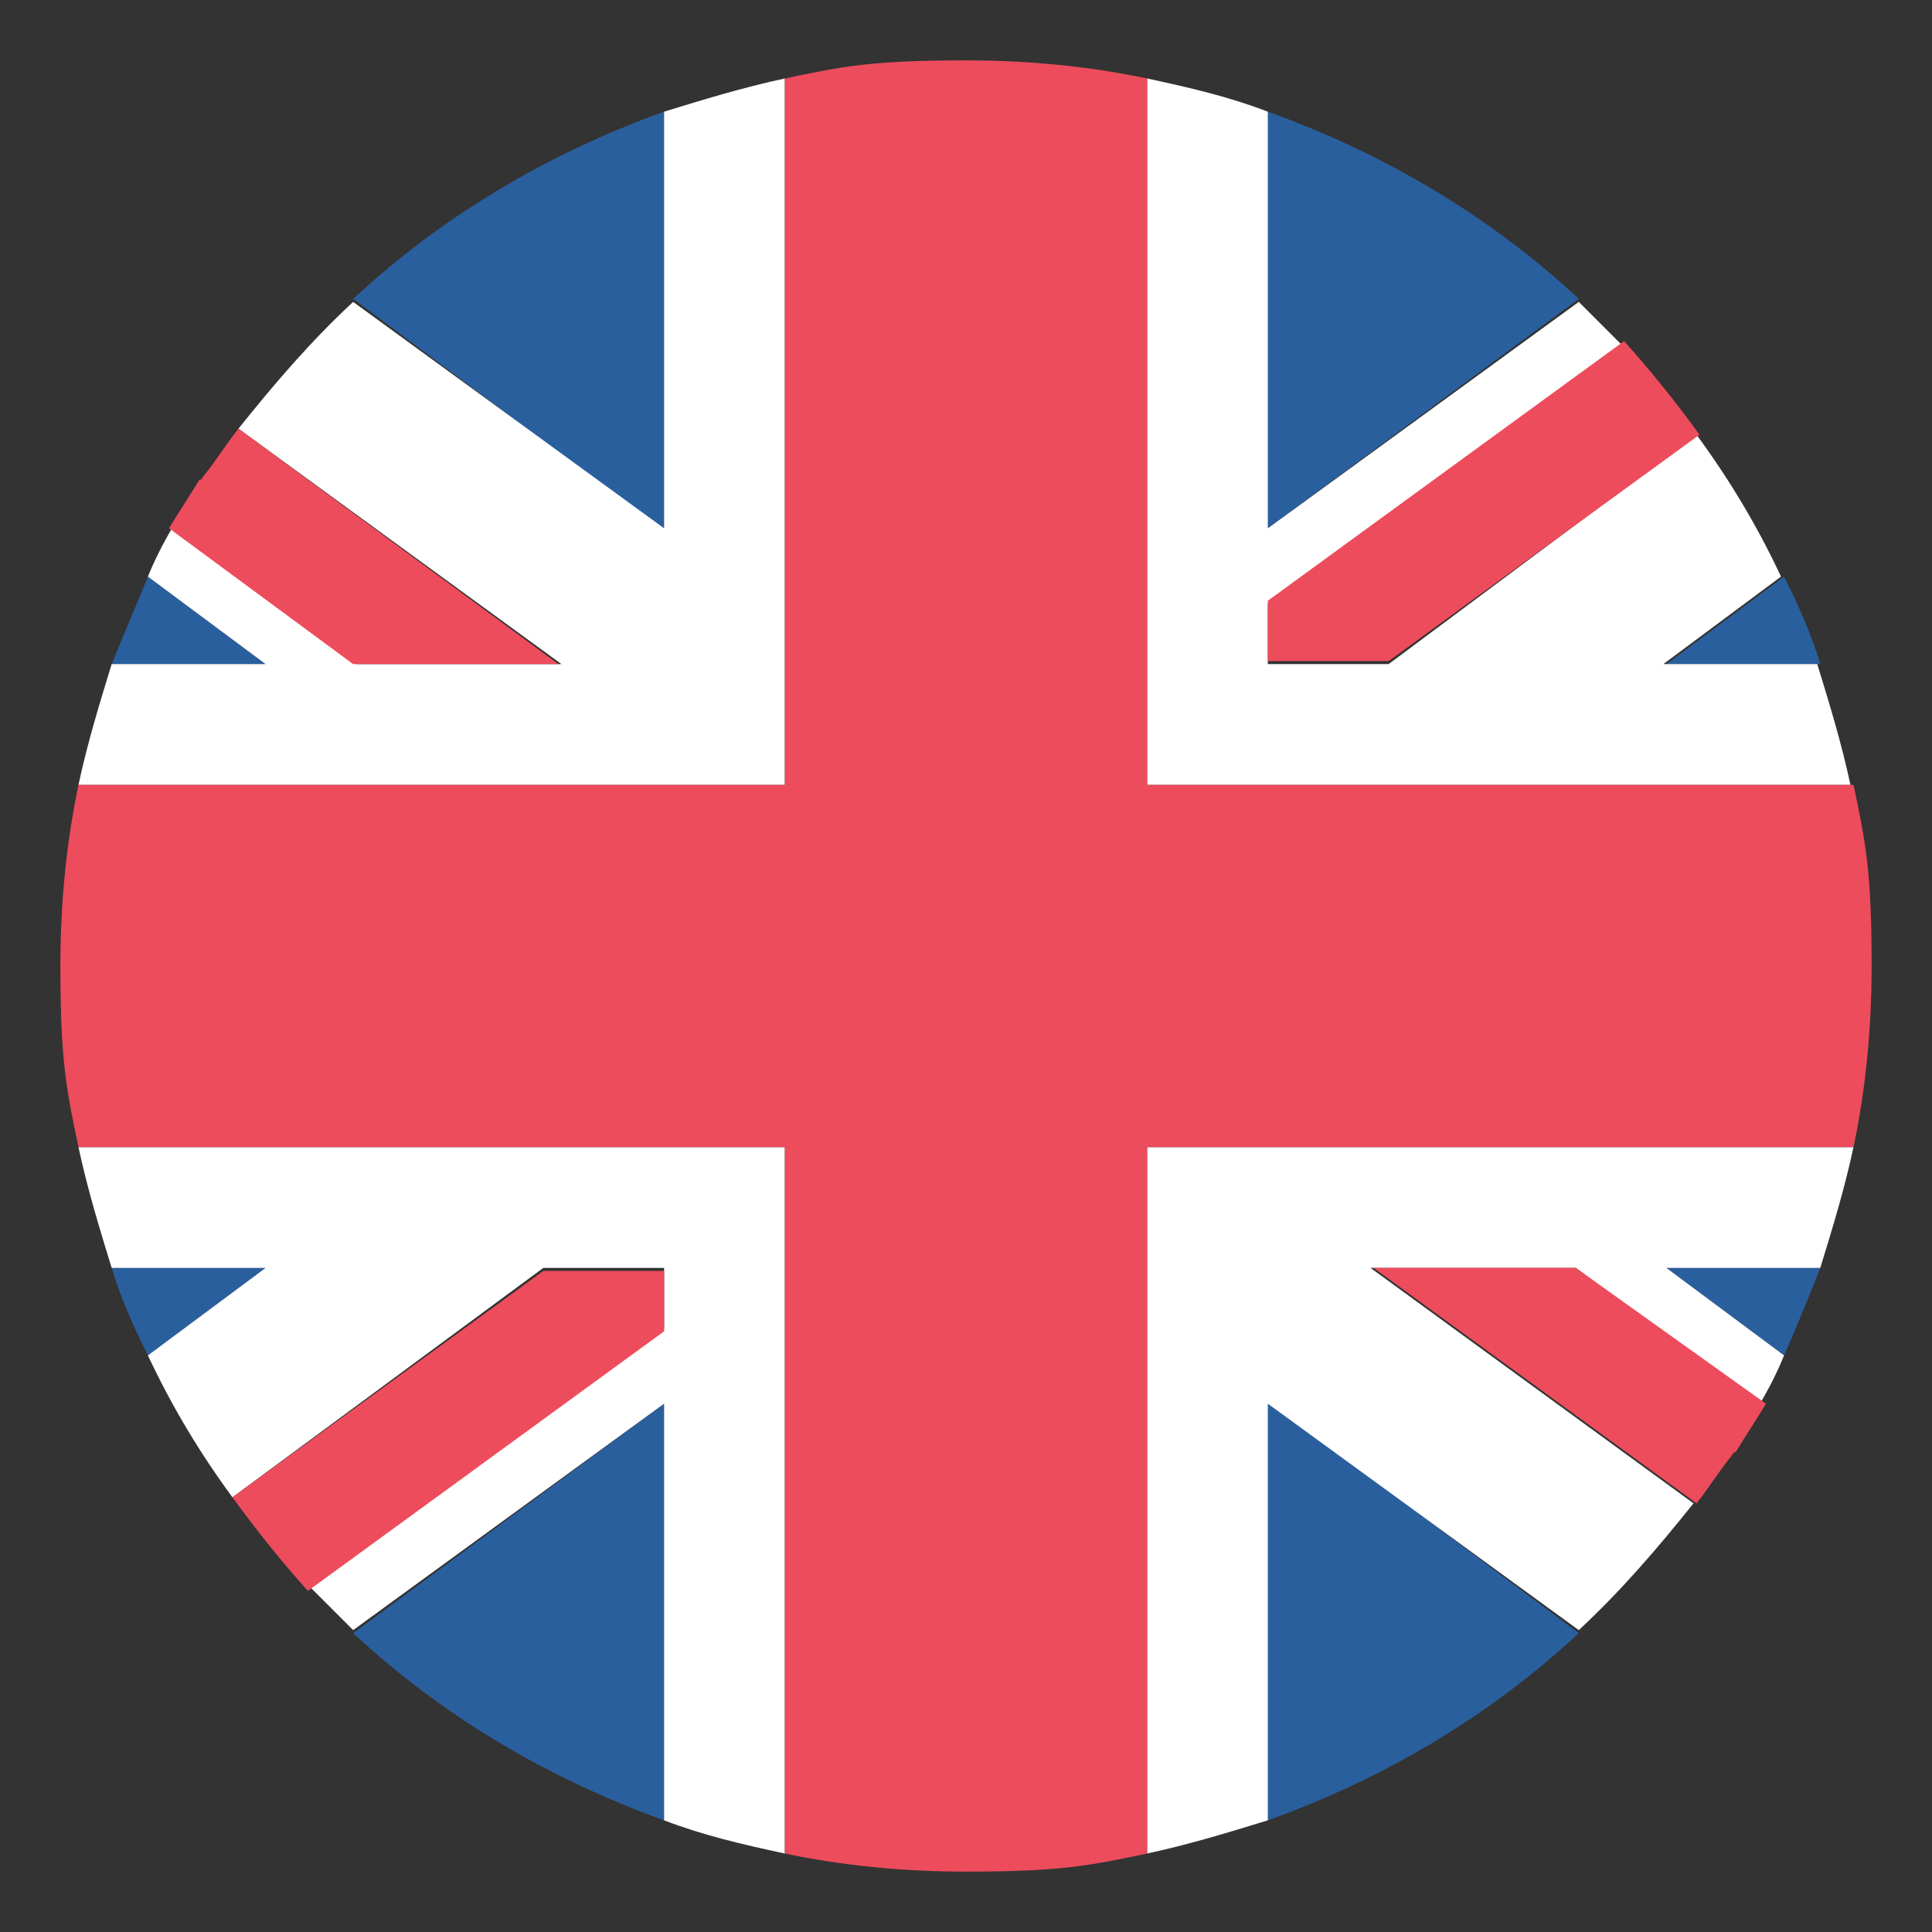
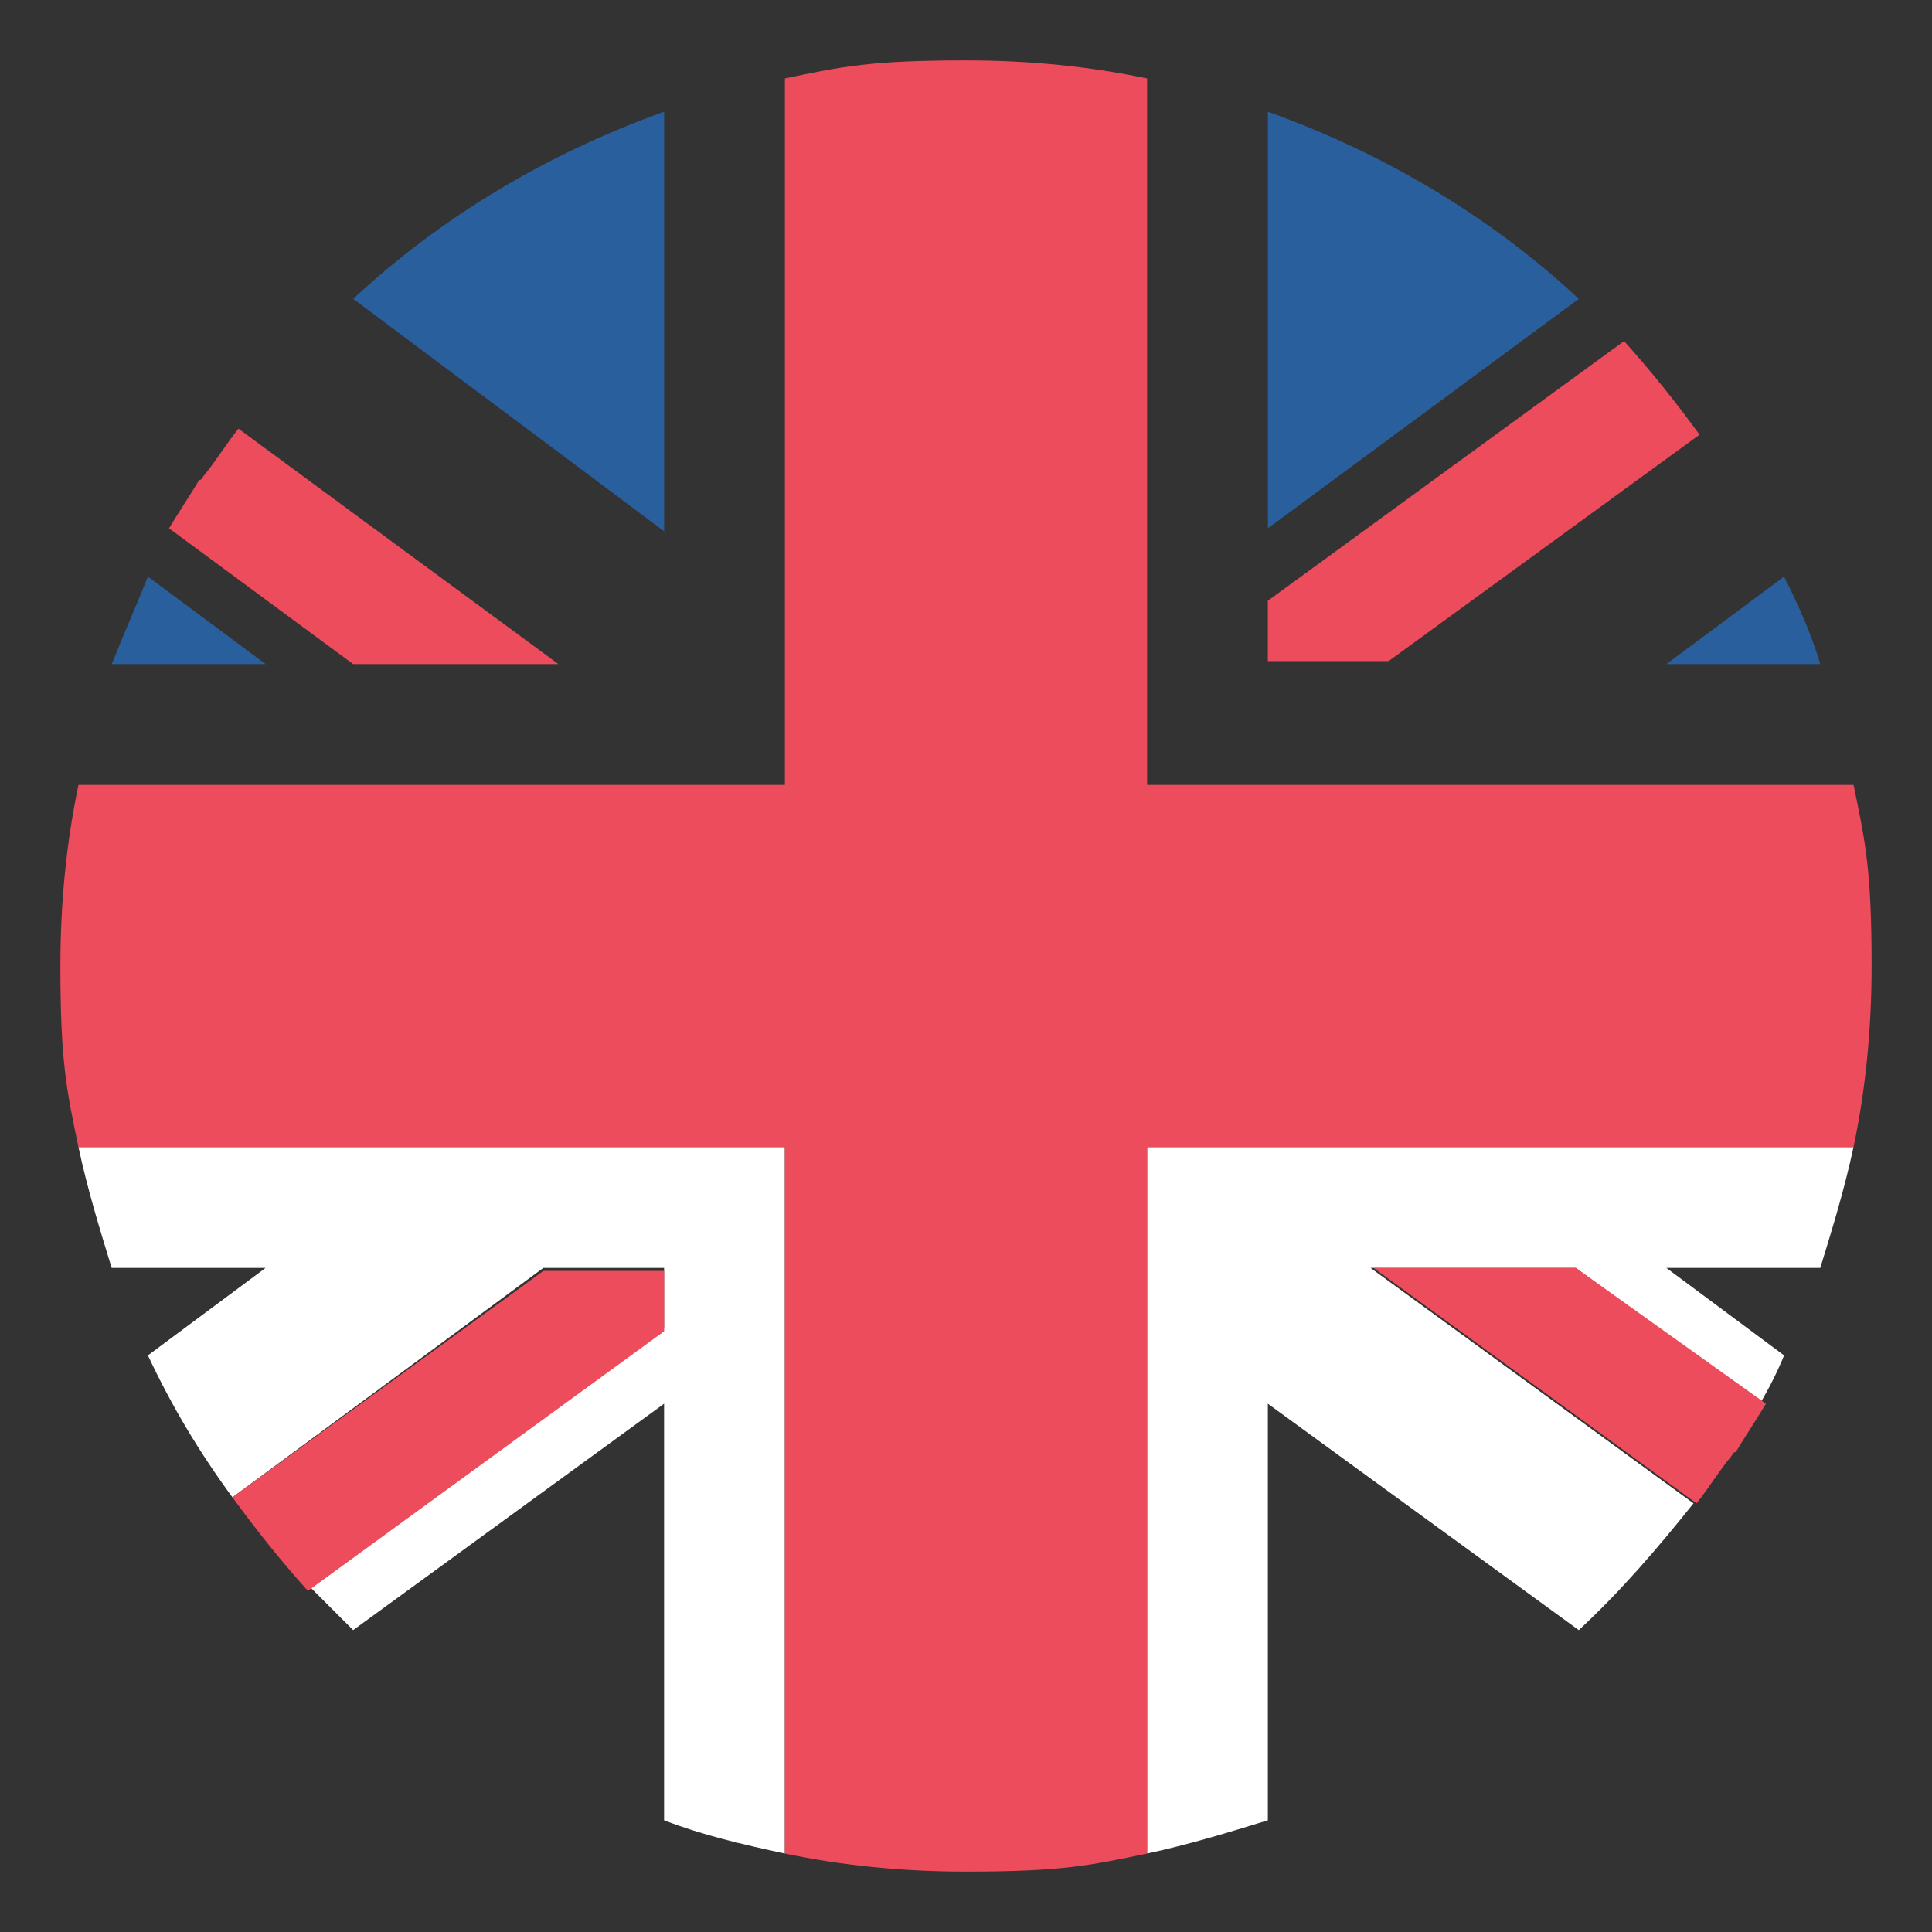
<svg xmlns="http://www.w3.org/2000/svg" width="63" height="63" viewBox="0 0 63 63" fill="none">
  <rect x="0" y="0" width="63" height="63" fill="#333333" stroke="none" />
-   <path d="M21.657 59.358V45.773L11.518 53.255C14.372 55.913 17.818 57.98 21.657 59.358ZM41.344 59.358C45.183 57.98 48.629 55.913 51.483 53.255L41.344 45.675V59.358ZM3.643 41.344C3.938 42.328 4.332 43.214 4.824 44.198L8.663 41.344H3.643ZM54.338 41.344L58.177 44.198C58.571 43.312 58.965 42.328 59.358 41.344H54.338Z" fill="#2A5F9E" />
  <path d="M23.132 37.406H2.559C2.854 38.784 3.248 40.064 3.641 41.344H8.662L4.823 44.198C5.61 45.872 6.496 47.348 7.579 48.825L17.718 41.344H21.655V43.312L10.138 51.778L11.516 53.156L21.655 45.773V59.358C22.935 59.85 24.215 60.145 25.593 60.441V37.406H23.132ZM60.44 37.406H37.406V60.441C38.784 60.145 40.063 59.752 41.343 59.358V45.773L51.482 53.156C52.86 51.877 54.041 50.498 55.223 49.022L44.69 41.344H51.384L57.388 45.773C57.684 45.281 57.979 44.691 58.176 44.198L54.337 41.344H59.357C59.751 40.064 60.145 38.784 60.44 37.406Z" fill="white" />
  <path d="M7.58 48.825C8.368 49.908 9.155 50.892 10.041 51.877L21.657 43.411V41.442H17.719L7.58 48.825ZM44.789 41.344L55.322 49.022C55.716 48.53 56.011 48.038 56.405 47.545C56.504 47.447 56.504 47.348 56.602 47.348C56.897 46.856 57.291 46.266 57.586 45.773L51.385 41.344H44.789Z" fill="#ED4C5C" />
  <path d="M41.344 3.642V17.227L51.483 9.745C48.629 7.087 45.183 5.02 41.344 3.642ZM21.657 3.642C17.818 5.02 14.372 7.087 11.518 9.745L21.657 17.325V3.642ZM59.358 21.656C59.063 20.672 58.669 19.786 58.177 18.802L54.338 21.656H59.358ZM8.663 21.656L4.824 18.802C4.43 19.786 4.036 20.672 3.643 21.656H8.663Z" fill="#2A5F9E" />
-   <path d="M39.866 25.594H60.341C60.046 24.216 59.652 22.936 59.259 21.656H54.238L58.077 18.802C57.29 17.128 56.404 15.652 55.321 14.175L45.281 21.656H41.343V19.688L52.86 11.222L51.482 9.844L41.343 17.227V3.642C40.063 3.15 38.784 2.855 37.406 2.559V25.594H39.866ZM2.559 25.594H25.593V2.559C24.215 2.855 22.935 3.248 21.655 3.642V17.227L11.516 9.844C10.138 11.123 8.957 12.502 7.776 13.978L18.309 21.656H11.615L5.61 17.227C5.315 17.719 5.02 18.309 4.823 18.802L8.662 21.656H3.641C3.248 22.936 2.854 24.216 2.559 25.594Z" fill="white" />
  <path d="M55.419 14.175C54.632 13.092 53.844 12.108 52.959 11.123L41.343 19.589V21.558H45.281L55.419 14.175ZM18.21 21.656L7.776 13.978C7.382 14.47 7.087 14.963 6.693 15.455C6.595 15.553 6.595 15.652 6.496 15.652C6.201 16.144 5.807 16.734 5.512 17.227L11.516 21.656H18.21Z" fill="#ED4C5C" />
  <path d="M60.441 25.594H37.406V2.559C35.536 2.166 33.567 1.969 31.5 1.969C28.399 1.969 27.464 2.166 25.594 2.559V25.594H2.559C2.166 27.464 1.969 29.433 1.969 31.5C1.969 34.601 2.166 35.536 2.559 37.406H25.594V60.441C27.464 60.834 29.433 61.031 31.5 61.031C34.601 61.031 35.536 60.834 37.406 60.441V37.406H60.441C60.834 35.536 61.031 33.567 61.031 31.5C61.031 28.399 60.834 27.464 60.441 25.594Z" fill="#ED4C5C" />
</svg>